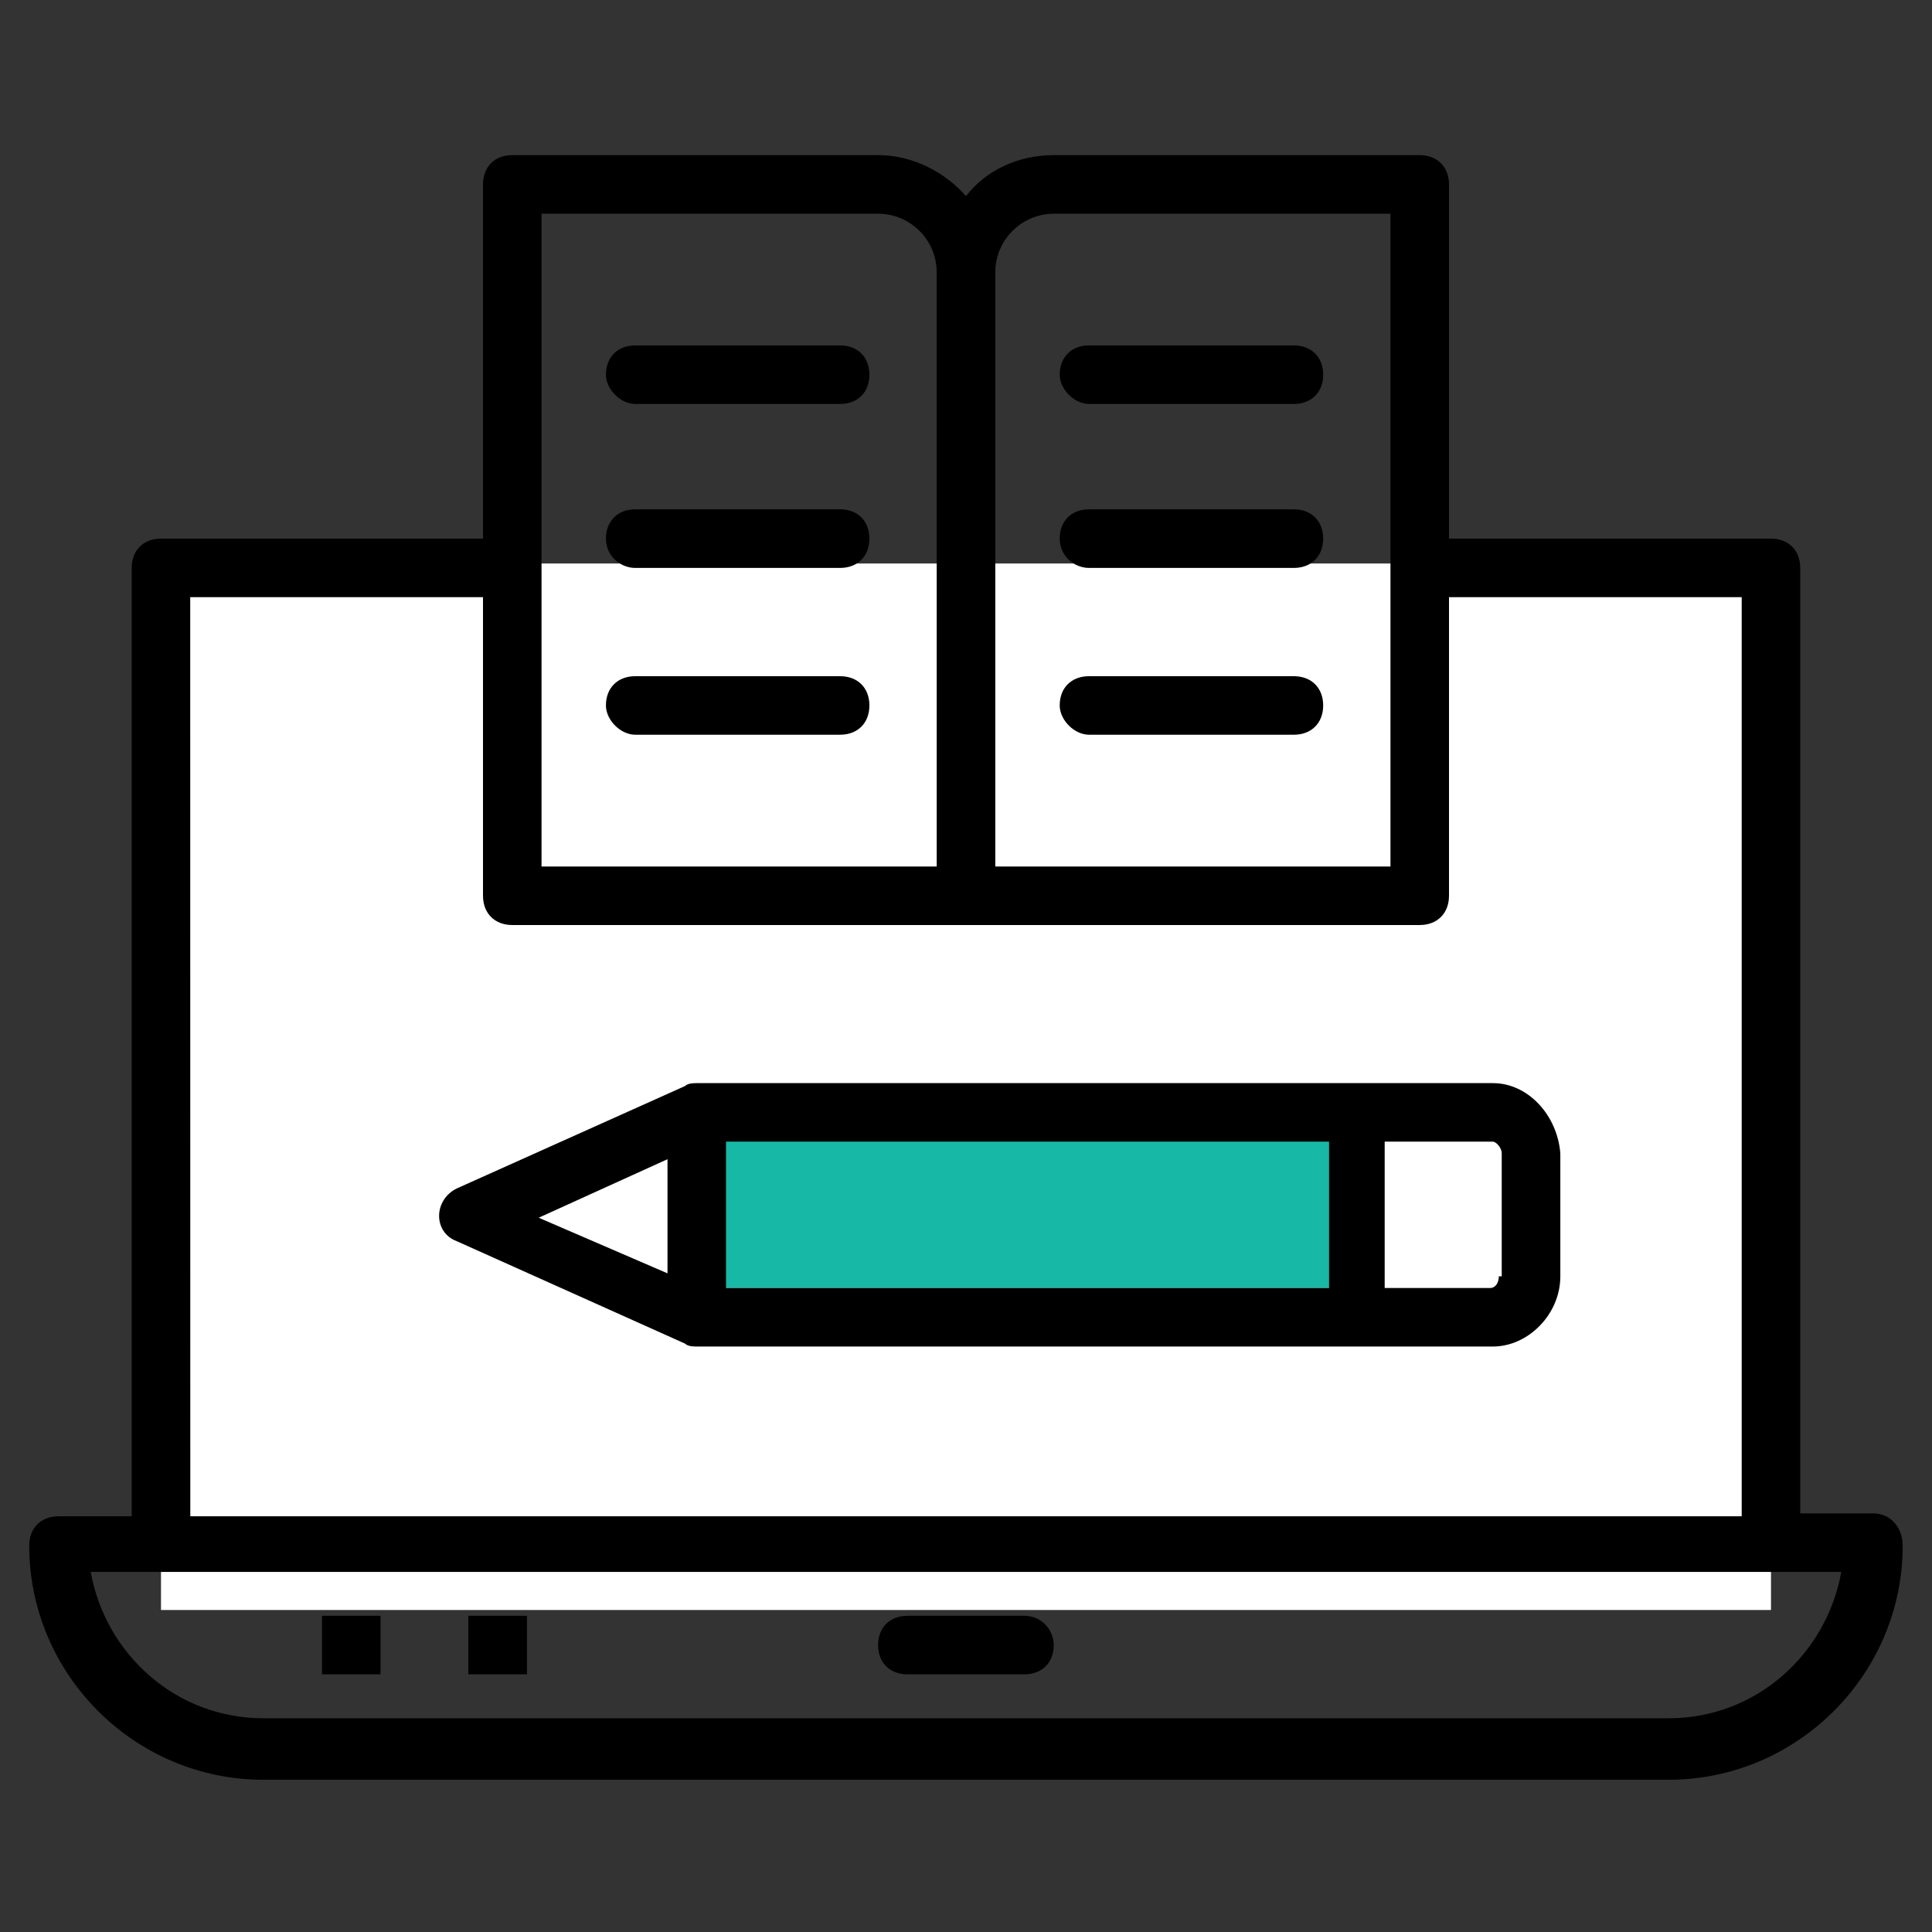
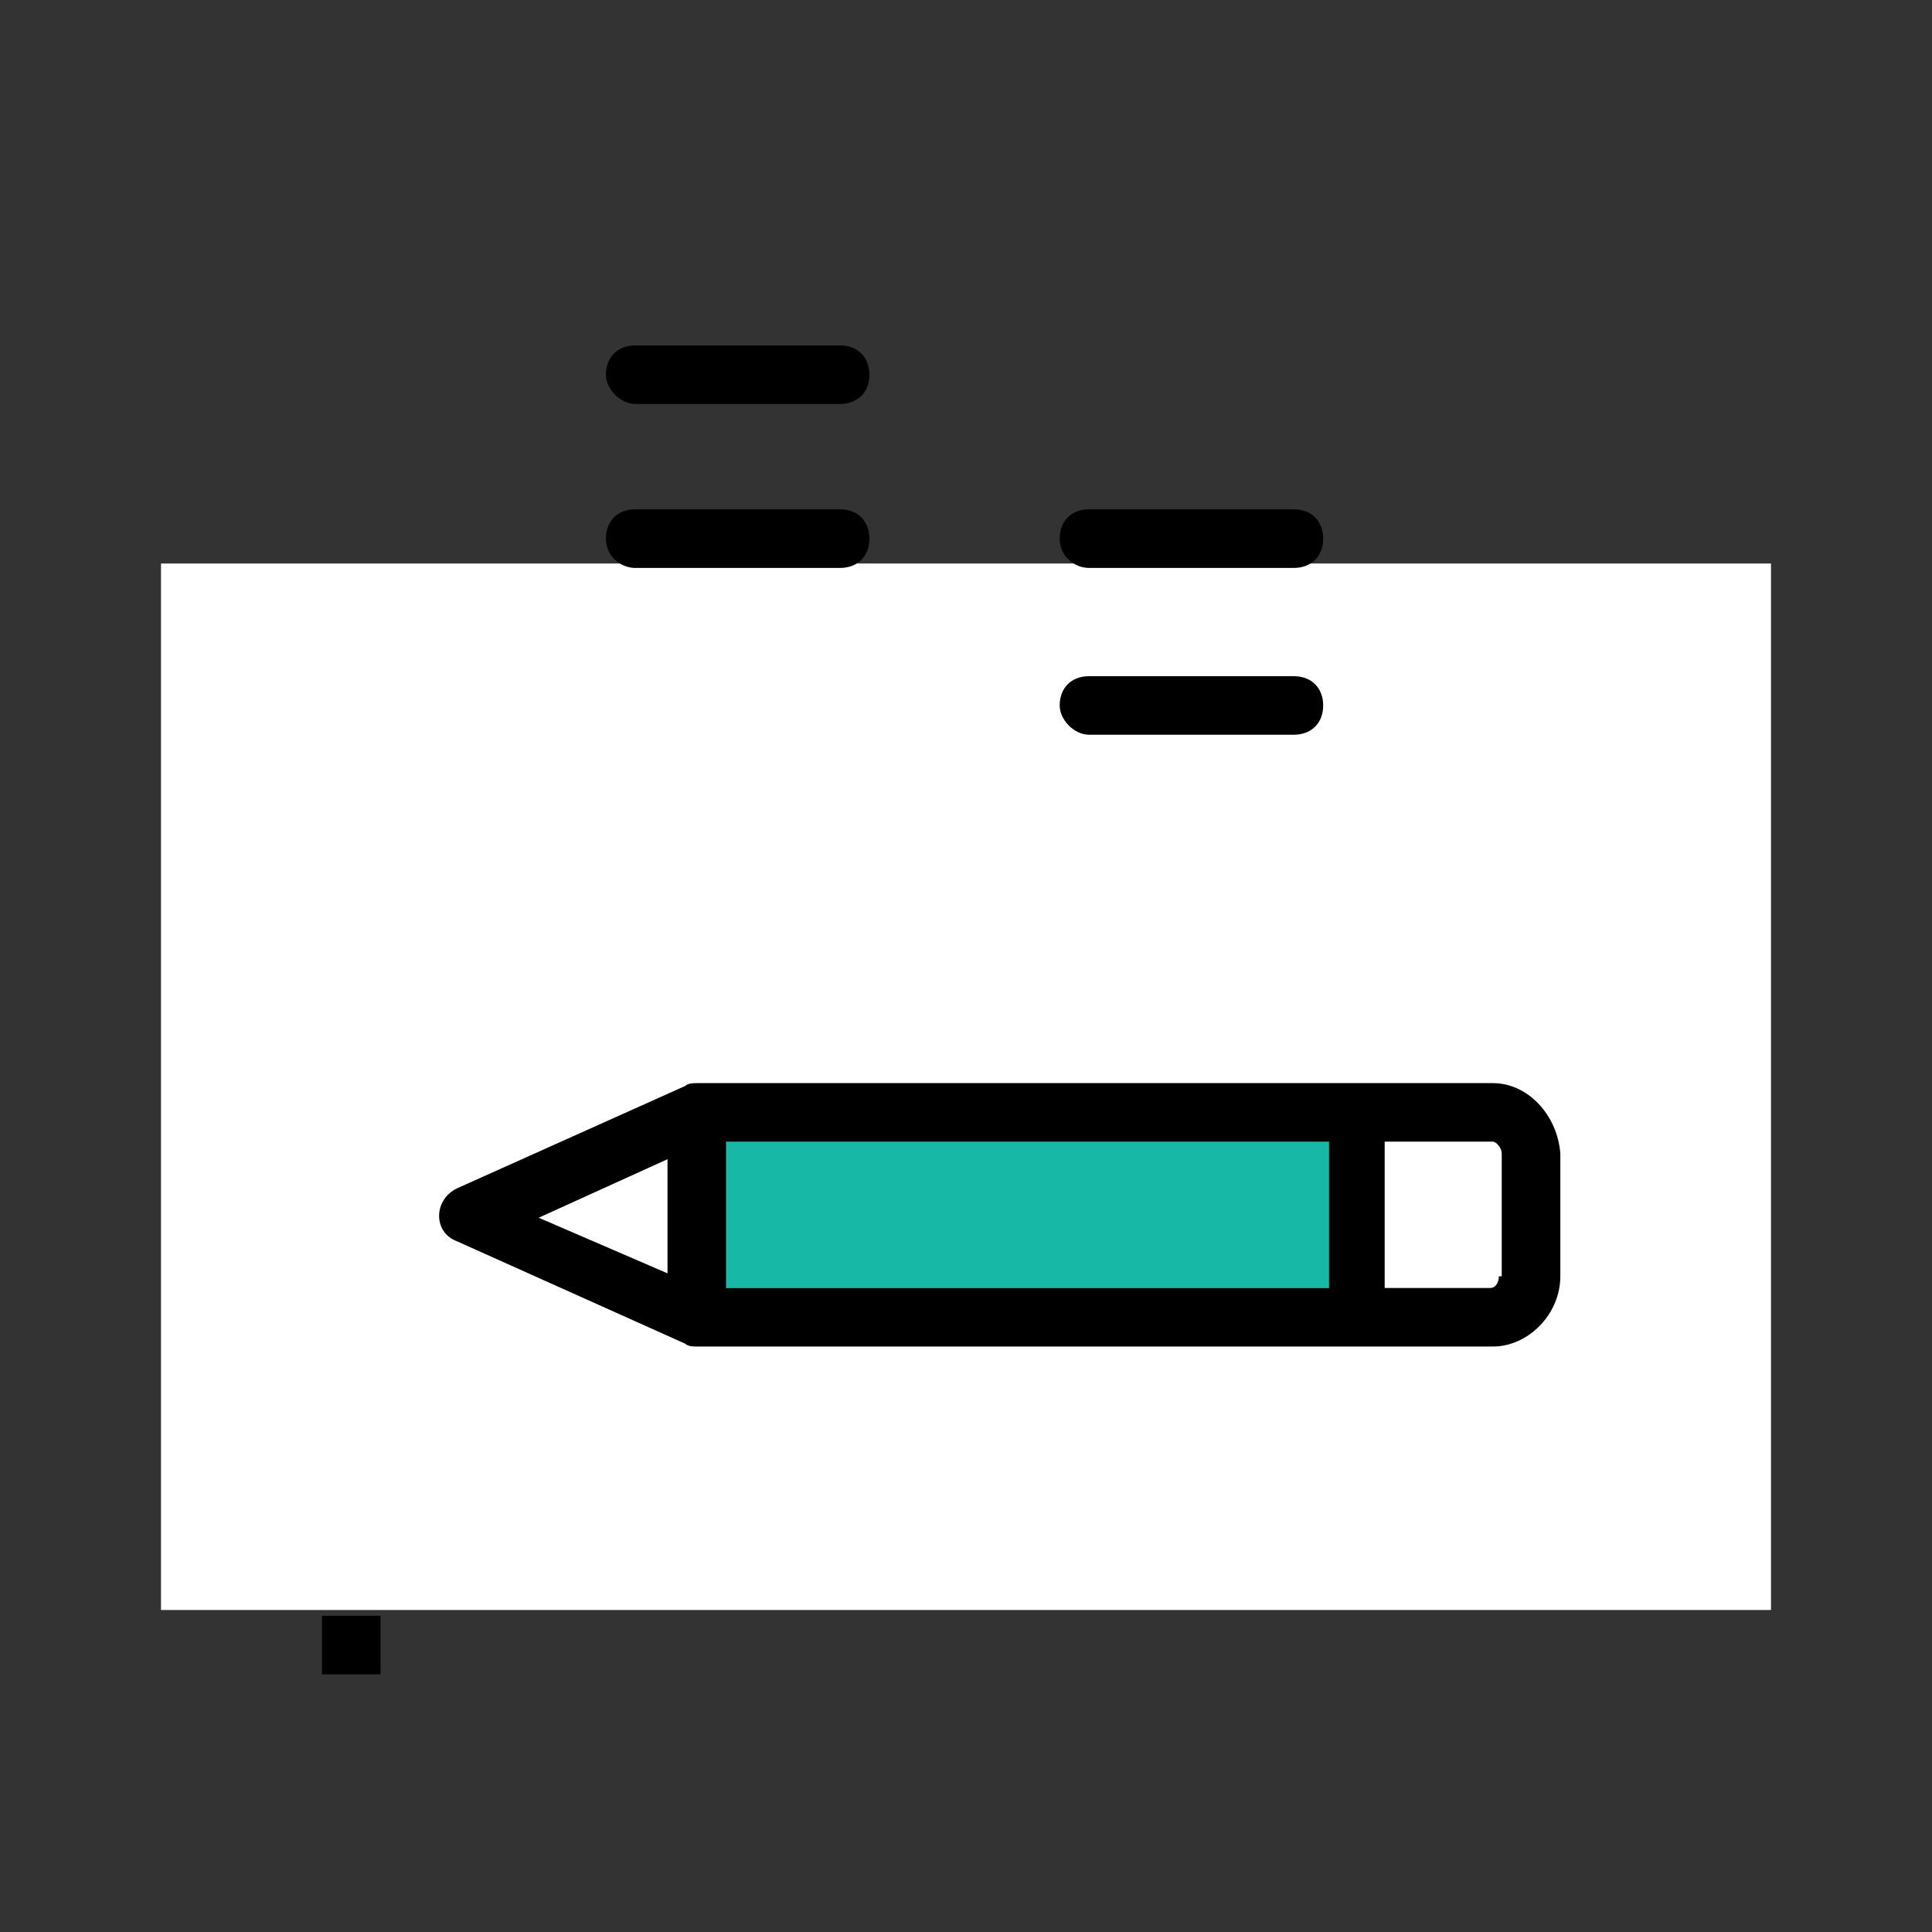
<svg xmlns="http://www.w3.org/2000/svg" width="24" height="24" viewBox="0 0 24 24" fill="none">
  <rect x="0" y="0" width="24" height="24" fill="#333333" stroke="none" />
  <path d="M2 7H4.581H22V20H2V7Z" fill="white" />
  <rect x="9" y="14" width="8" height="2" fill="#17B8A6" />
-   <path d="M23.273 18.8H22.363V7.055C22.363 6.836 22.218 6.691 22 6.691H18V2.291C18 2.073 17.854 1.927 17.636 1.927H13.091C12.654 1.927 12.254 2.109 12 2.436C11.745 2.145 11.345 1.927 10.909 1.927H6.363C6.145 1.927 6 2.073 6 2.291V6.691H2C1.782 6.691 1.636 6.836 1.636 7.055V18.836L0.727 18.836C0.509 18.836 0.363 18.982 0.363 19.2C0.363 20.8 1.672 22.109 3.272 22.109H20.727C22.327 22.109 23.636 20.8 23.636 19.2C23.636 18.982 23.491 18.8 23.272 18.8L23.273 18.8ZM13.091 2.655H17.273V10.764L12.364 10.764V3.382C12.364 2.982 12.691 2.655 13.091 2.655L13.091 2.655ZM6.727 2.655H10.909C11.309 2.655 11.636 2.982 11.636 3.382V10.764L6.727 10.764L6.727 2.655ZM2.363 7.418H6V11.127C6 11.345 6.145 11.491 6.364 11.491H17.636C17.855 11.491 18 11.345 18 11.127L18 7.418H21.636V18.836H2.364L2.363 7.418ZM20.727 21.345H3.272C2.182 21.345 1.309 20.545 1.127 19.527H22.873C22.691 20.545 21.819 21.345 20.728 21.345H20.727Z" fill="black" />
-   <path d="M12.726 20.072H11.272C11.054 20.072 10.908 20.218 10.908 20.436C10.908 20.654 11.054 20.799 11.272 20.799H12.726C12.945 20.799 13.09 20.654 13.09 20.436C13.09 20.254 12.945 20.072 12.726 20.072Z" fill="black" />
  <path d="M4 20.072H4.727V20.799H4V20.072Z" fill="black" />
-   <path d="M5.818 20.072H6.546V20.799H5.818V20.072Z" fill="black" />
  <path d="M7.891 5.018H10.436C10.655 5.018 10.8 4.873 10.8 4.655C10.8 4.436 10.655 4.291 10.436 4.291H7.891C7.673 4.291 7.527 4.436 7.527 4.655C7.527 4.836 7.709 5.018 7.891 5.018Z" fill="black" />
  <path d="M7.891 7.055H10.436C10.655 7.055 10.8 6.909 10.8 6.691C10.8 6.473 10.655 6.327 10.436 6.327H7.891C7.673 6.327 7.527 6.473 7.527 6.691C7.527 6.909 7.709 7.055 7.891 7.055Z" fill="black" />
-   <path d="M7.891 9.127H10.436C10.655 9.127 10.8 8.982 10.8 8.763C10.8 8.545 10.655 8.4 10.436 8.4H7.891C7.673 8.4 7.527 8.545 7.527 8.763C7.527 8.945 7.709 9.127 7.891 9.127Z" fill="black" />
-   <path d="M13.528 5.018H16.073C16.291 5.018 16.437 4.873 16.437 4.655C16.437 4.436 16.291 4.291 16.073 4.291H13.528C13.309 4.291 13.164 4.436 13.164 4.655C13.164 4.836 13.346 5.018 13.528 5.018Z" fill="black" />
  <path d="M13.528 7.055H16.073C16.291 7.055 16.437 6.909 16.437 6.691C16.437 6.473 16.291 6.327 16.073 6.327H13.528C13.309 6.327 13.164 6.473 13.164 6.691C13.164 6.909 13.346 7.055 13.528 7.055Z" fill="black" />
  <path d="M13.528 9.127H16.073C16.291 9.127 16.437 8.982 16.437 8.763C16.437 8.545 16.291 8.4 16.073 8.4H13.528C13.309 8.4 13.164 8.545 13.164 8.763C13.164 8.945 13.346 9.127 13.528 9.127Z" fill="black" />
  <path d="M18.546 13.455H8.655C8.619 13.455 8.546 13.455 8.51 13.491L5.673 14.764C5.382 14.909 5.382 15.309 5.673 15.418L8.51 16.691C8.546 16.727 8.619 16.727 8.655 16.727L18.546 16.727C18.983 16.727 19.383 16.327 19.383 15.855V14.327C19.346 13.855 18.983 13.455 18.546 13.455ZM9.019 14.182H16.51V16H9.019V14.182ZM8.292 14.4V15.818L6.692 15.127L8.292 14.4ZM18.619 15.855C18.619 15.927 18.583 16 18.51 16H17.201V14.182H18.546C18.582 14.182 18.655 14.255 18.655 14.327V15.855L18.619 15.855Z" fill="black" />
</svg>